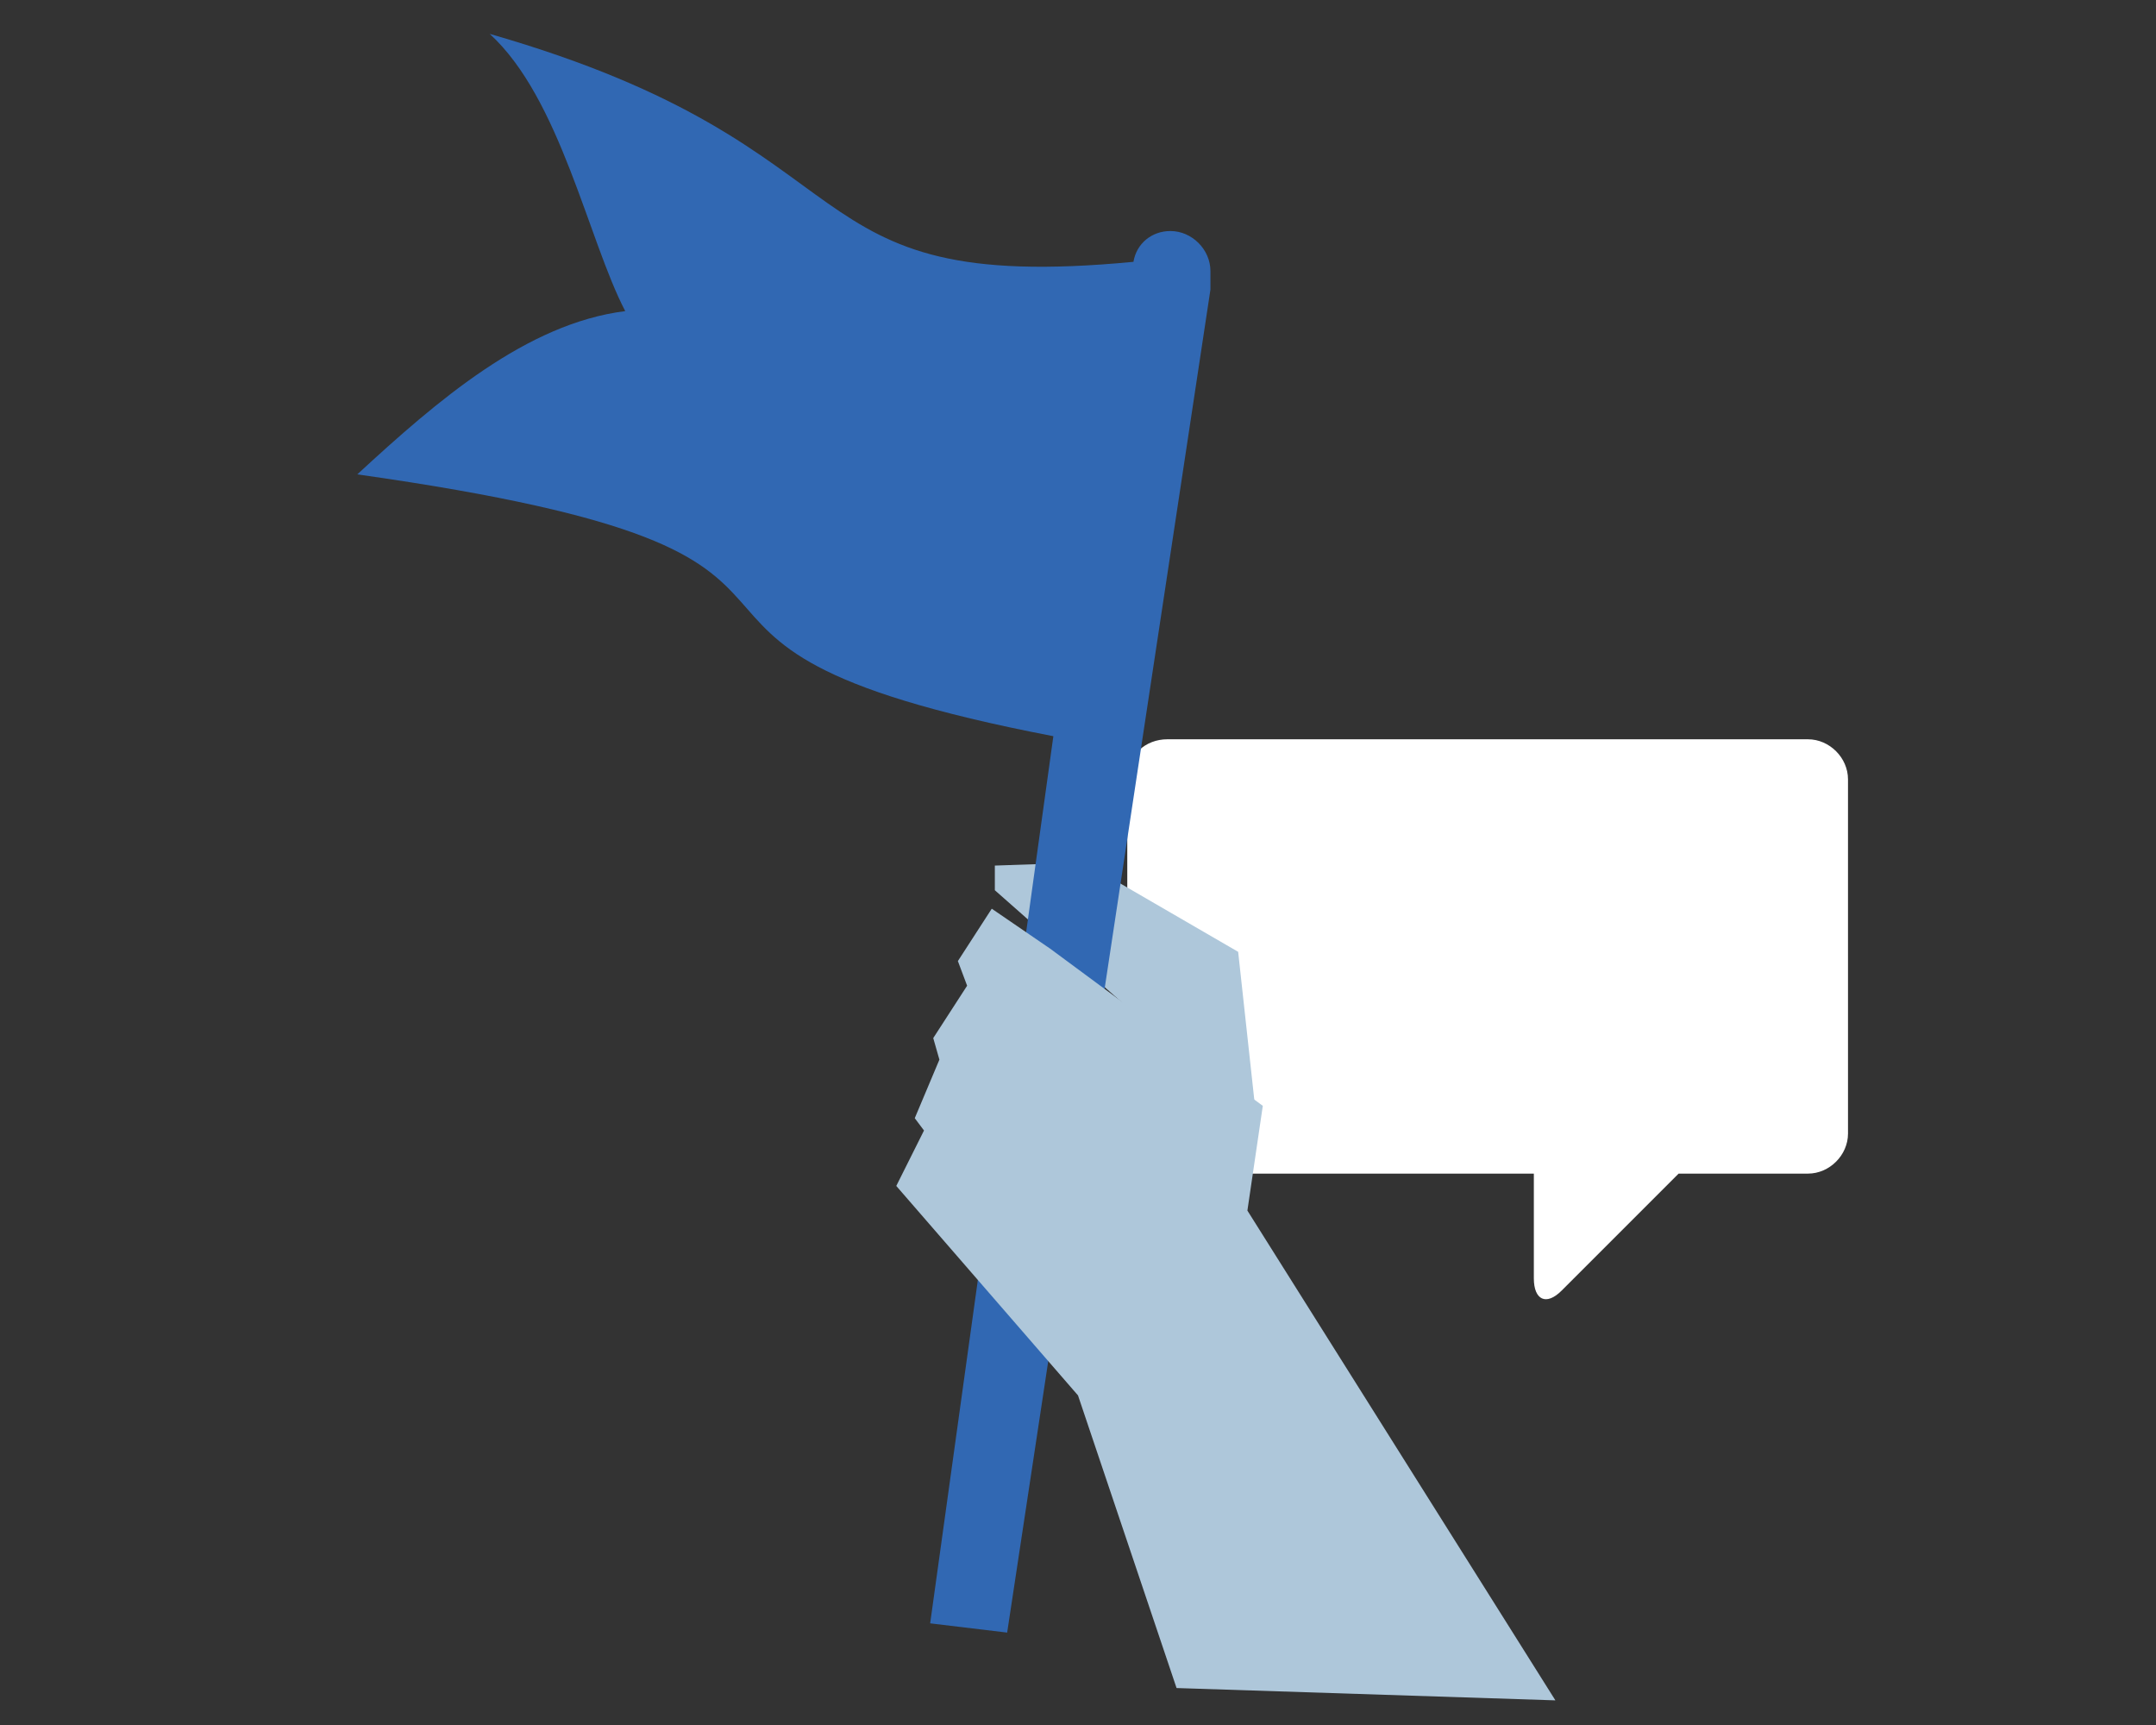
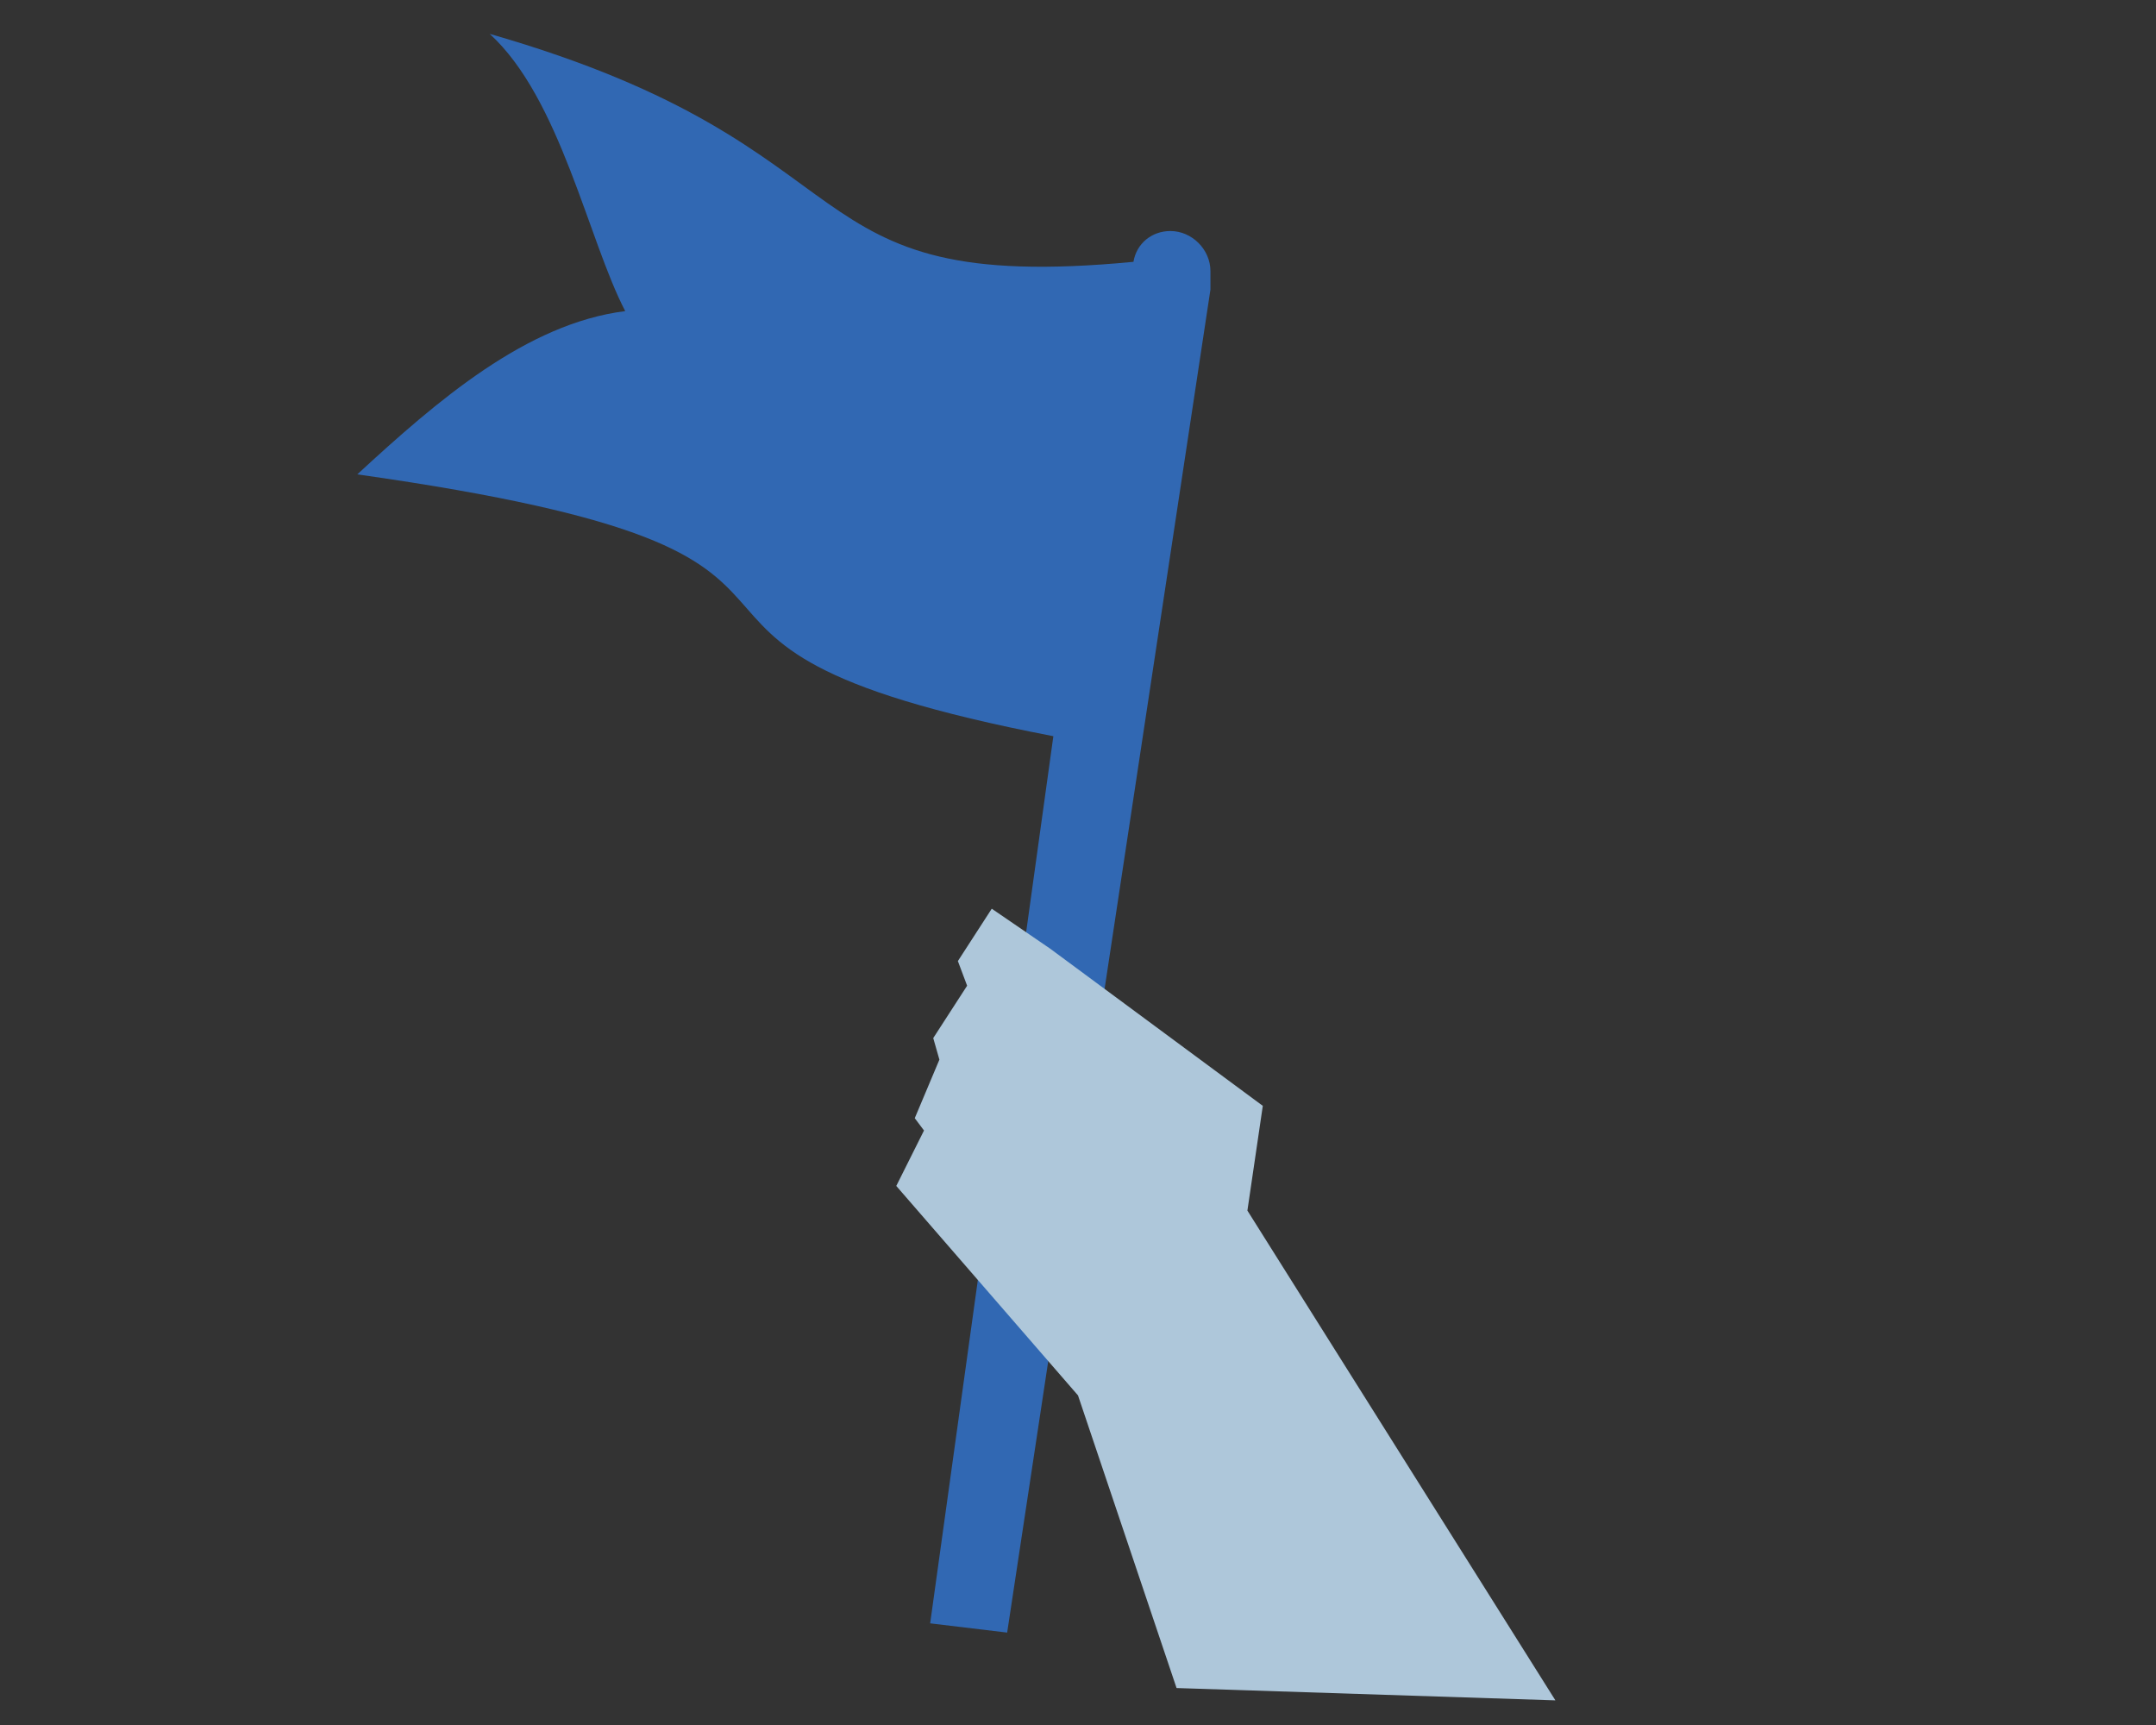
<svg xmlns="http://www.w3.org/2000/svg" id="Calque_1" x="0px" y="0px" viewBox="0 0 70 56" style="enable-background:new 0 0 70 56;" xml:space="preserve">
  <rect x="0" y="0" width="70" height="56" fill="#333333" stroke="none" />
  <style type="text/css">	.st0{fill:#FFFFFF;}	.st1{fill-rule:evenodd;clip-rule:evenodd;fill:#AEC7DA;}	.st2{fill:#3168B3;}</style>
-   <path class="st0" d="M36.6,25.3v11.5c0,0.7,0.6,1.3,1.3,1.3h11.9c0,0,0,0.1,0,0.1v3.3c0,0.7,0.4,0.9,0.9,0.4l3.8-3.8h4.2 c0.7,0,1.3-0.6,1.3-1.3V25.3c0-0.7-0.6-1.3-1.3-1.3H37.9C37.2,24,36.6,24.5,36.6,25.3z" />
-   <polygon class="st1" points="32.3,28.1 35.2,28 40.2,30.9 40.8,36.4 32.3,28.9 " />
  <path class="st2" d="M39.3,8.8c0-0.7-0.6-1.3-1.3-1.3c-0.6,0-1.1,0.4-1.2,1c-11.5,1.1-8-3.7-20.9-7.4c2.3,2.1,3.2,6.7,4.4,9 c-3.2,0.4-6.1,2.9-8.7,5.3c19.1,2.7,6.5,5.4,22.6,8.5l-4,28.8l2.5,0.3l6.6-43.6C39.3,9.2,39.3,9,39.3,8.8z" />
  <polygon class="st1" points="38.2,54.8 35,45.3 29.1,38.5 30,36.7 29.7,36.3 30.5,34.4 30.3,33.7 31.4,32 31.1,31.2 32.2,29.5  34.1,30.8 41,35.9 40.5,39.3 50.5,55.2 " />
</svg>